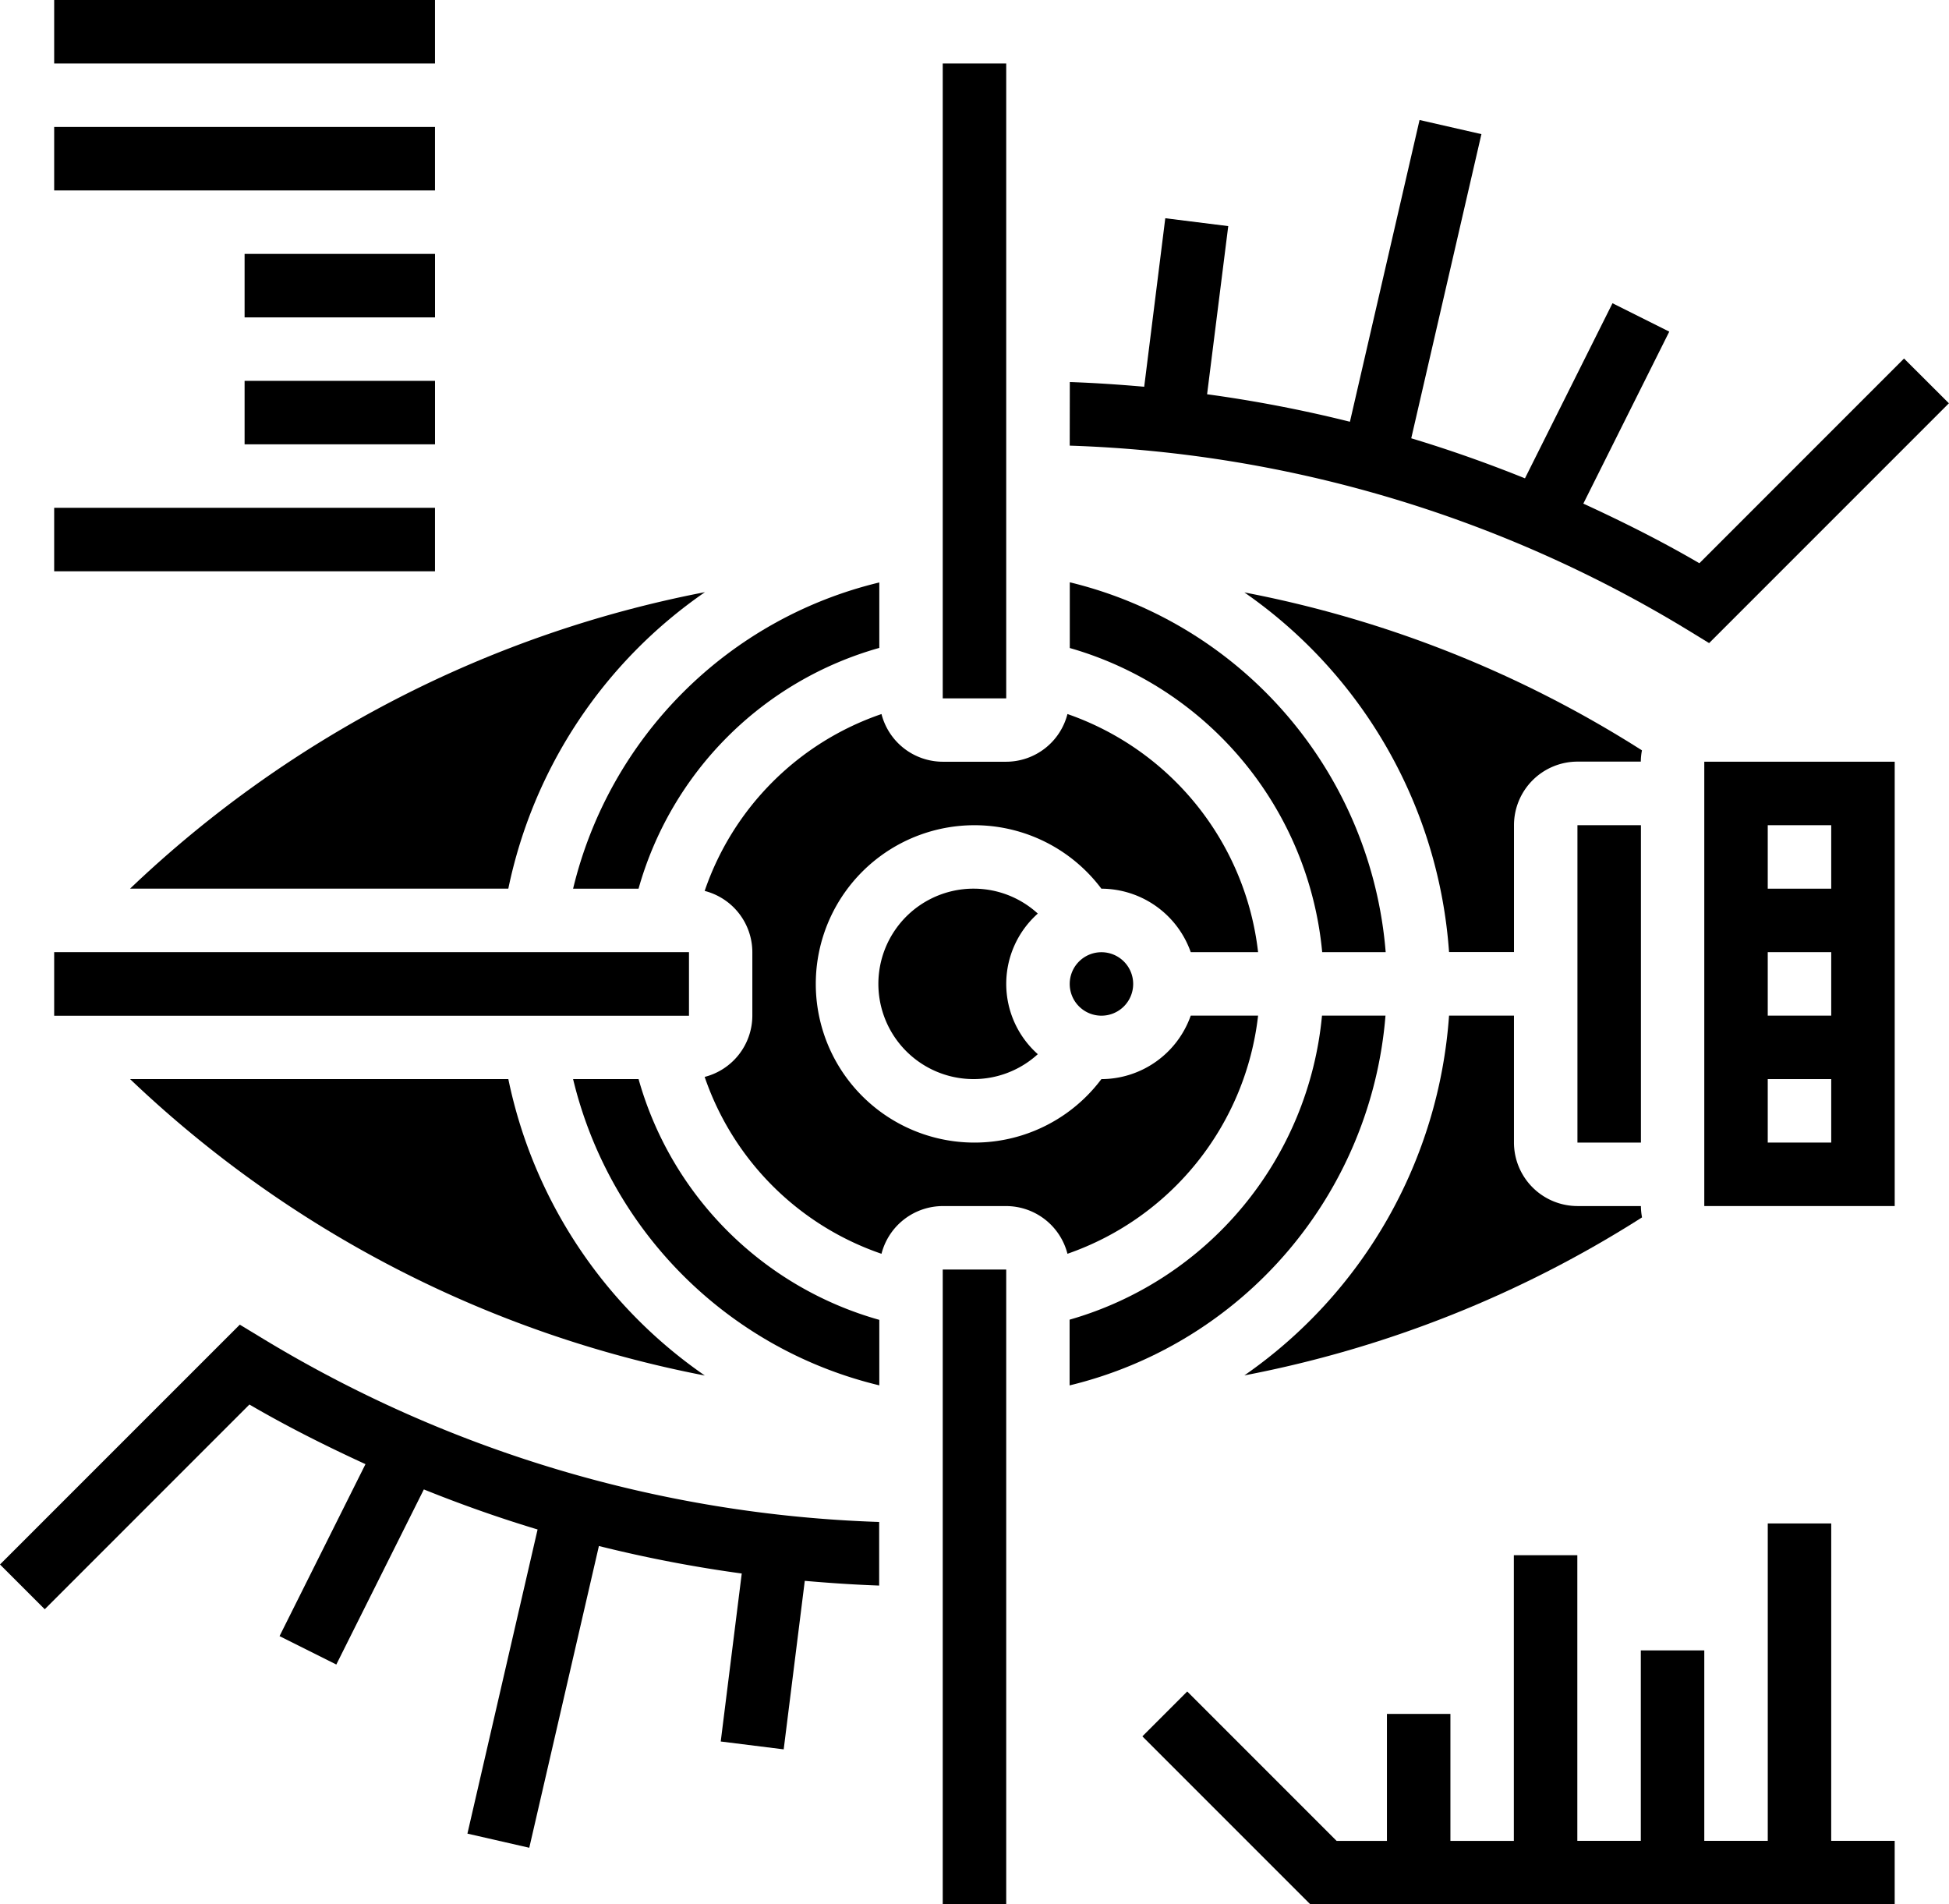
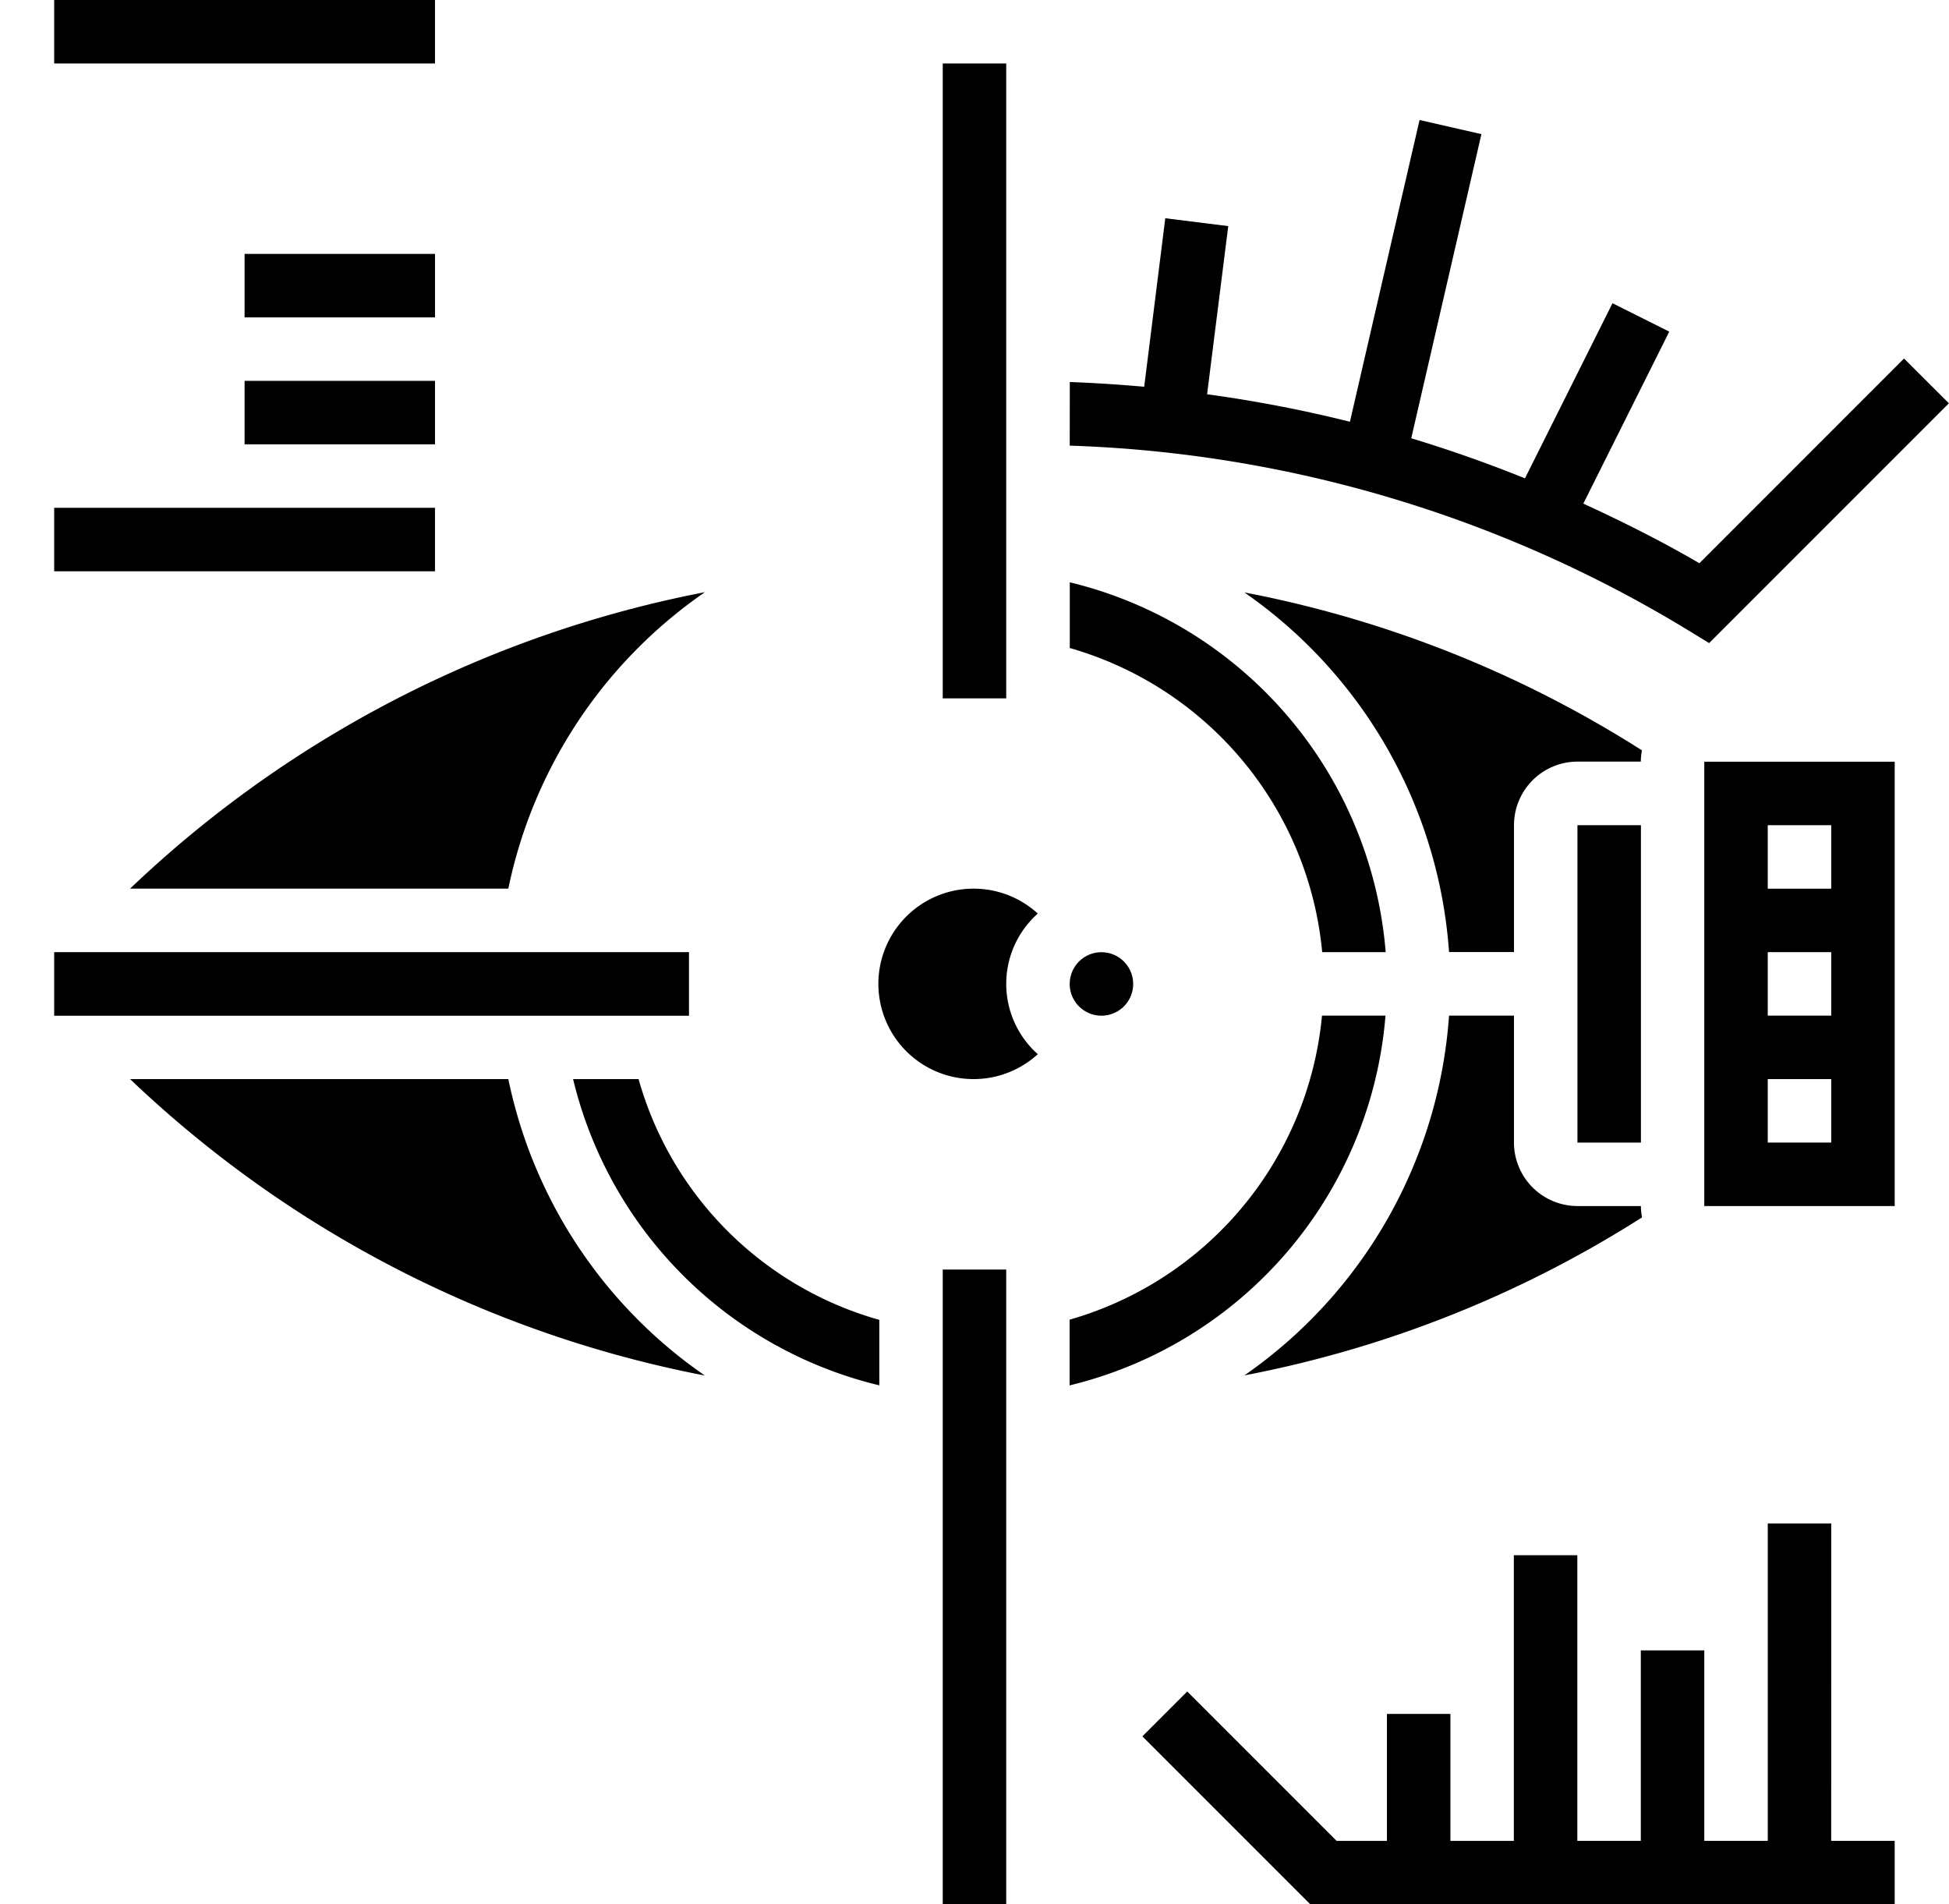
<svg xmlns="http://www.w3.org/2000/svg" width="82.743" height="80.836" viewBox="0 0 82.743 80.836">
  <g id="noun-lasik-3153415" transform="translate(-24.24 -18.75)">
    <path id="Path_5" data-name="Path 5" d="M656.27,103.364a53.846,53.846,0,0,1,26.245,7.831l.9.551,10.18-10.18-1.905-1.9-8.688,8.69c-1.6-.935-3.254-1.762-4.927-2.531l3.648-7.3-2.41-1.206-3.716,7.433c-1.586-.639-3.2-1.21-4.828-1.7l2.979-12.911-2.626-.6-2.956,12.809a56.514,56.514,0,0,0-6.064-1.167L663,94.045l-2.673-.334-.895,7.153c-1.049-.092-2.1-.163-3.158-.2Z" transform="translate(-586.616 -65.697)" />
-     <path id="Path_6" data-name="Path 6" d="M34.42,801.32,24.24,811.5l1.9,1.9,8.689-8.69c1.6.935,3.254,1.762,4.927,2.531l-3.648,7.3,2.41,1.206,3.716-7.433c1.586.639,3.2,1.21,4.829,1.7l-2.979,12.911,2.626.6,2.956-12.809a56.518,56.518,0,0,0,6.064,1.167l-.892,7.131,2.673.334.895-7.153c1.049.091,2.1.163,3.158.2v-2.7a53.848,53.848,0,0,1-26.245-7.831Z" transform="translate(0 -726.339)" />
    <path id="Path_7" data-name="Path 7" d="M117.158,656.25H101.1a48.7,48.7,0,0,0,24.4,12.583A20.265,20.265,0,0,1,117.158,656.25Z" transform="translate(-71.337 -591.693)" />
-     <path id="Path_8" data-name="Path 8" d="M362.85,375.845h2.778a14.774,14.774,0,0,1,10.221-10.221v-2.778a17.6,17.6,0,0,0-13,13Z" transform="translate(-314.279 -319.371)" />
    <path id="Path_9" data-name="Path 9" d="M117.139,381.176a20.275,20.275,0,0,1,8.348-12.586,48.72,48.72,0,0,0-24.407,12.586Z" transform="translate(-71.319 -324.703)" />
    <path id="Path_10" data-name="Path 10" d="M56.25,581.25H83.2v2.7H56.25Z" transform="translate(-29.71 -522.082)" />
    <path id="Path_11" data-name="Path 11" d="M776.353,375.441a48.338,48.338,0,0,0-16.883-6.707A20.317,20.317,0,0,1,768.159,384h2.757v-5.389a2.7,2.7,0,0,1,2.695-2.695H776.3a2.678,2.678,0,0,1,.049-.48Z" transform="translate(-682.401 -324.836)" />
    <path id="Path_12" data-name="Path 12" d="M956.25,506.25h2.695v13.473H956.25Z" transform="translate(-865.041 -452.471)" />
    <path id="Path_13" data-name="Path 13" d="M581.25,56.25h2.695V83.2H581.25Z" transform="translate(-516.987 -34.805)" />
    <path id="Path_14" data-name="Path 14" d="M759.425,634.022a48.313,48.313,0,0,0,16.885-6.708,2.716,2.716,0,0,1-.048-.481h-2.694a2.7,2.7,0,0,1-2.695-2.695V618.75h-2.756a20.318,20.318,0,0,1-8.692,15.273Z" transform="translate(-682.359 -556.887)" />
    <path id="Path_15" data-name="Path 15" d="M666.965,378.487h2.7a17.612,17.612,0,0,0-13.411-15.7v2.79a14.868,14.868,0,0,1,10.715,12.906Z" transform="translate(-586.597 -319.319)" />
    <path id="Path_16" data-name="Path 16" d="M365.624,656.25h-2.778a17.6,17.6,0,0,0,13,13V666.47a14.769,14.769,0,0,1-10.22-10.22Z" transform="translate(-314.276 -591.693)" />
    <path id="Path_17" data-name="Path 17" d="M658.945,582.6a1.347,1.347,0,1,1-1.347-1.347,1.347,1.347,0,0,1,1.347,1.347" transform="translate(-586.597 -522.082)" />
    <path id="Path_18" data-name="Path 18" d="M1031.2,487.612h8.084V468.75H1031.2Zm2.694-16.167h2.695v2.695h-2.695Zm0,5.389h2.695v2.695h-2.695Zm0,5.389h2.695v2.694h-2.695Z" transform="translate(-934.606 -417.666)" />
    <path id="Path_19" data-name="Path 19" d="M547.792,543.75a4.042,4.042,0,1,0,2.688,7.026,3.992,3.992,0,0,1,0-5.968A4.027,4.027,0,0,0,547.792,543.75Z" transform="translate(-482.181 -487.277)" />
    <path id="Path_20" data-name="Path 20" d="M581.25,768.75h2.695V795.7H581.25Z" transform="translate(-516.987 -696.109)" />
-     <path id="Path_21" data-name="Path 21" d="M464.079,453.373H461.22a4.036,4.036,0,0,1-3.794,2.695h0a6.736,6.736,0,1,1,0-8.084h0a4.036,4.036,0,0,1,3.794,2.694h2.859a12.161,12.161,0,0,0-8.093-10.108,2.692,2.692,0,0,1-2.6,2.025h-2.695a2.693,2.693,0,0,1-2.6-2.024,12.051,12.051,0,0,0-7.507,7.508,2.691,2.691,0,0,1,2.024,2.6v2.695a2.693,2.693,0,0,1-2.024,2.6,12.057,12.057,0,0,0,7.507,7.508,2.693,2.693,0,0,1,2.6-2.025h2.695a2.692,2.692,0,0,1,2.6,2.025,12.158,12.158,0,0,0,8.093-10.108Z" transform="translate(-386.428 -391.51)" />
    <path id="Path_22" data-name="Path 22" d="M669.661,618.743h-2.7a14.867,14.867,0,0,1-10.715,12.906v2.79a17.611,17.611,0,0,0,13.411-15.7Z" transform="translate(-586.597 -556.88)" />
    <path id="Path_23" data-name="Path 23" d="M56.25,318.75H72.417v2.695H56.25Z" transform="translate(-29.71 -278.444)" />
-     <path id="Path_24" data-name="Path 24" d="M56.25,93.75H72.417v2.695H56.25Z" transform="translate(-29.71 -69.611)" />
    <path id="Path_25" data-name="Path 25" d="M56.25,18.75H72.417v2.695H56.25Z" transform="translate(-29.71)" />
    <path id="Path_26" data-name="Path 26" d="M168.75,168.75h8.084v2.695H168.75Z" transform="translate(-134.126 -139.222)" />
    <path id="Path_27" data-name="Path 27" d="M168.75,243.75h8.084v2.695H168.75Z" transform="translate(-134.126 -208.833)" />
    <path id="Path_28" data-name="Path 28" d="M728.437,918.75h-2.694v13.473h-2.695v-8.084h-2.695v8.084h-2.695V920.1h-2.695v12.125H712.27v-5.389h-2.695v5.389h-2.137l-6.341-6.342-1.905,1.905,7.131,7.131h24.808v-2.695h-2.695Z" transform="translate(-626.454 -835.331)" />
  </g>
</svg>